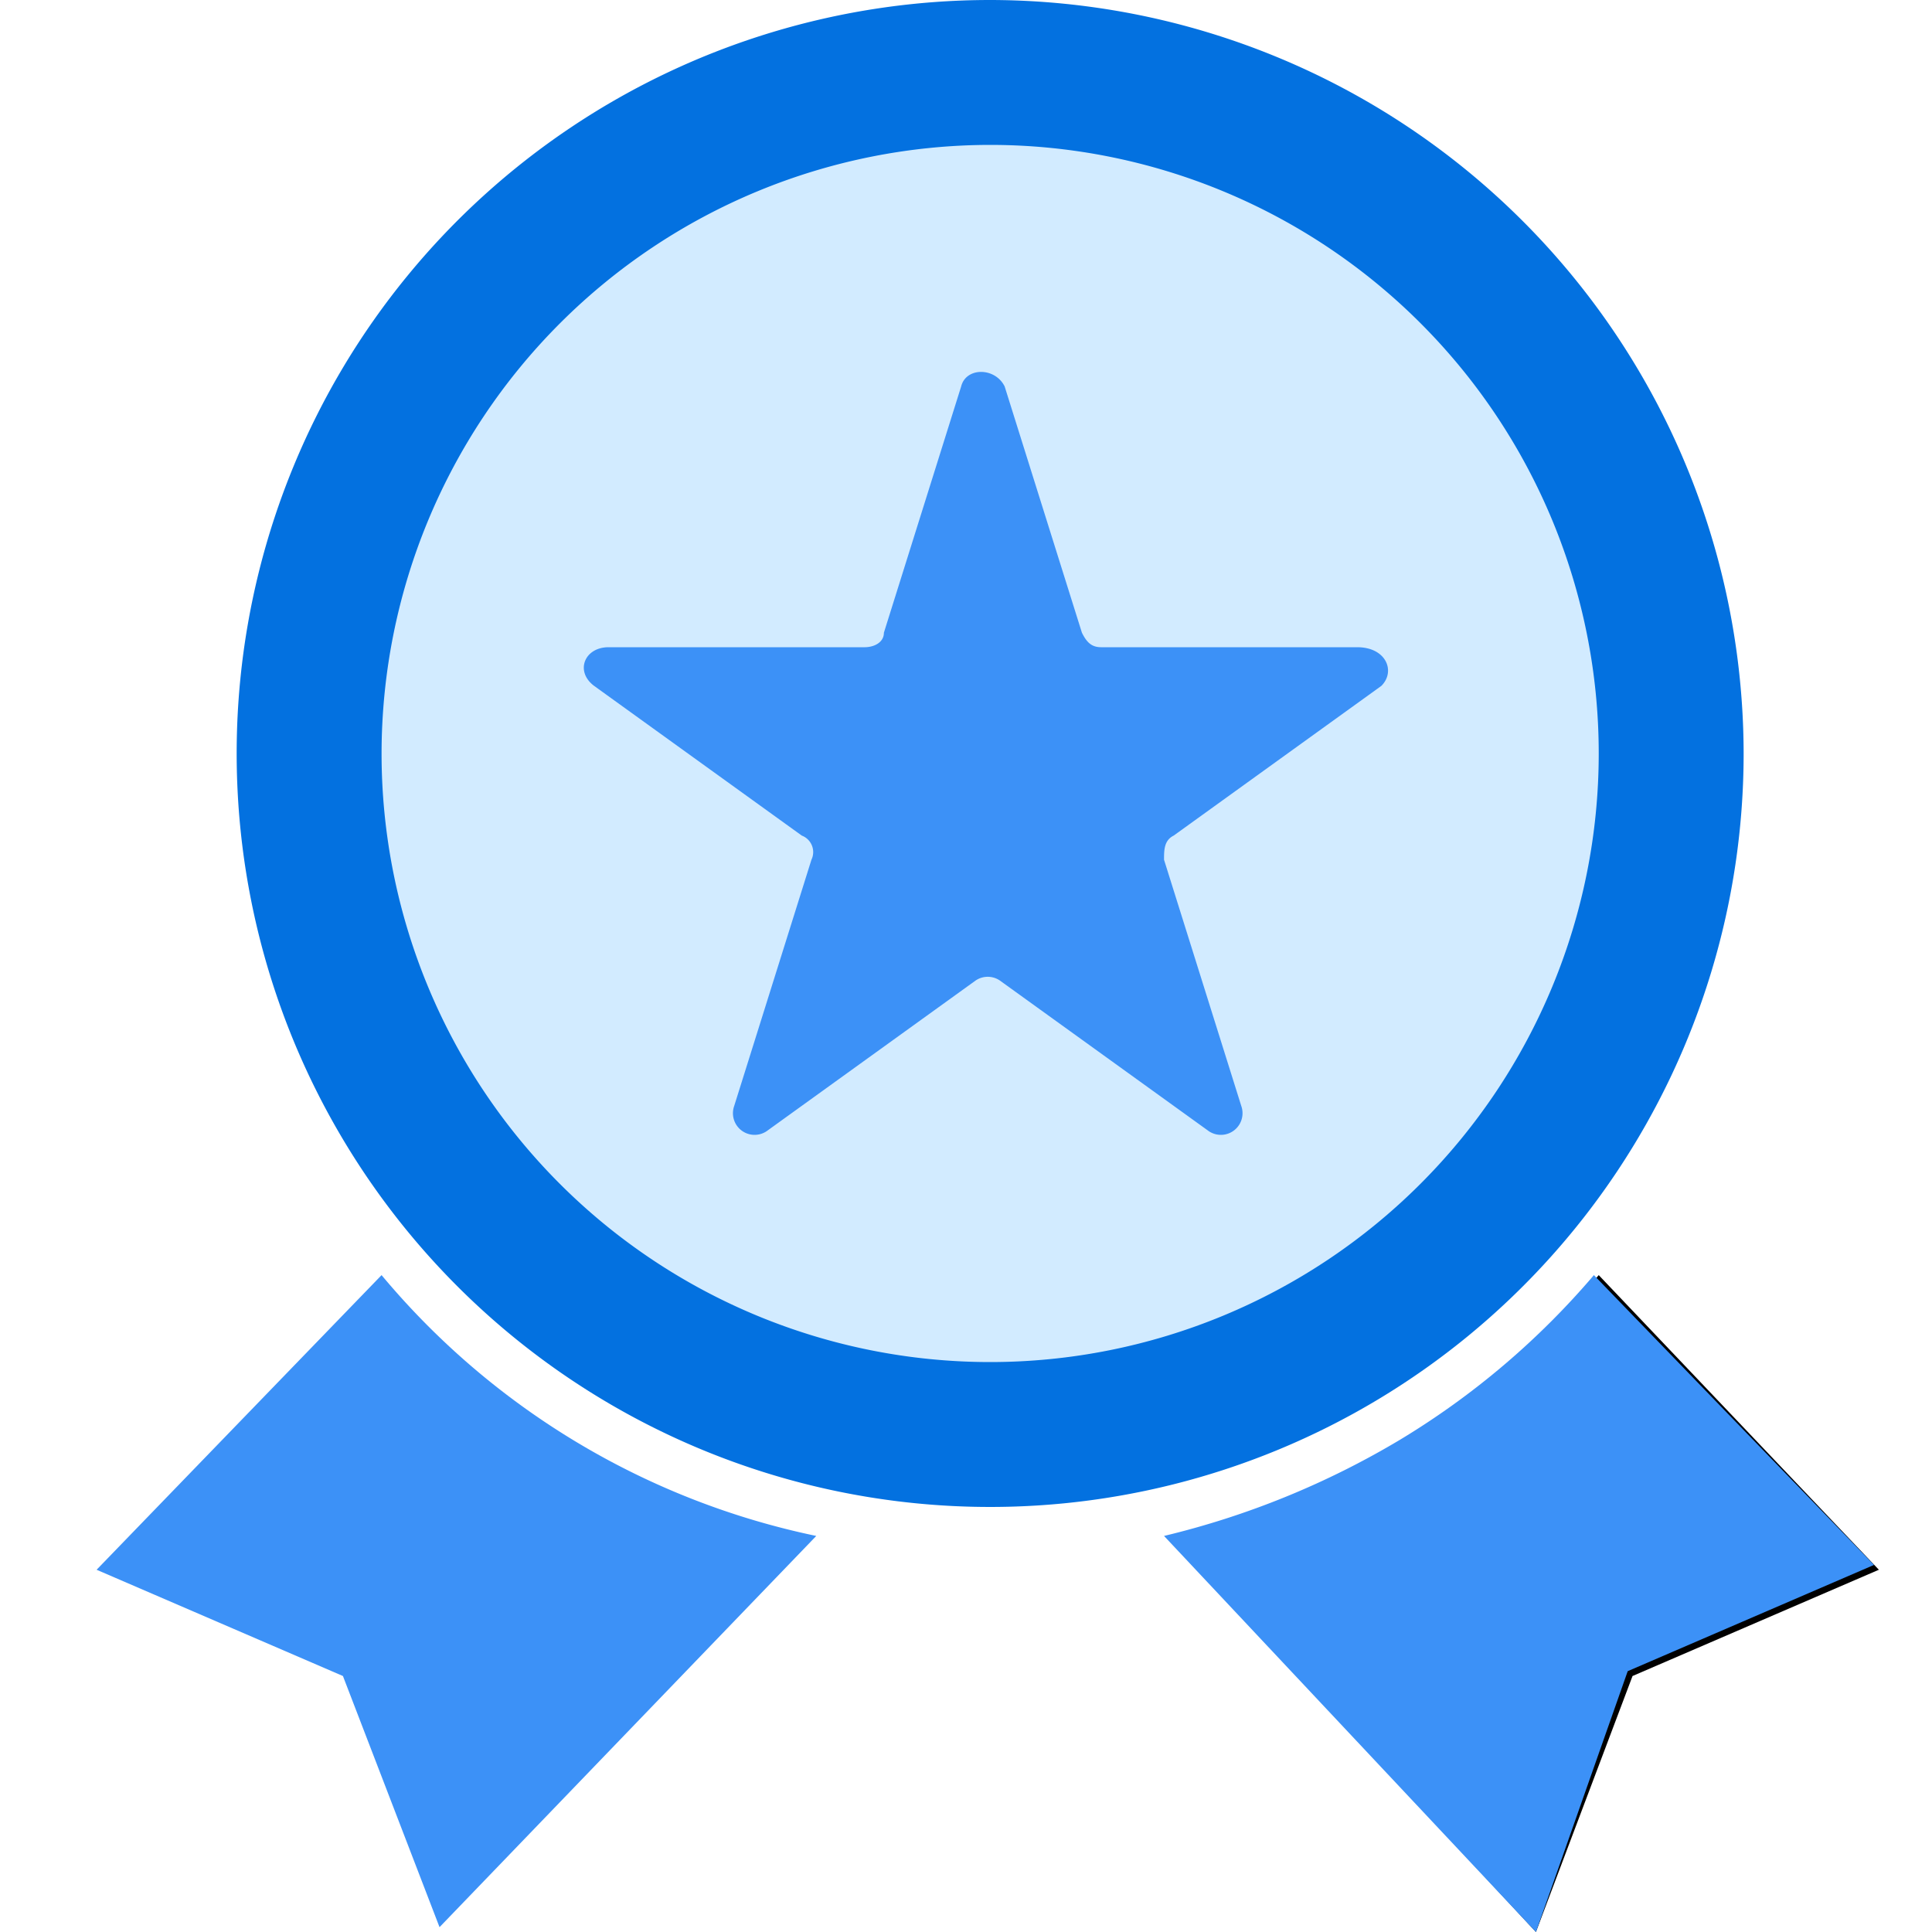
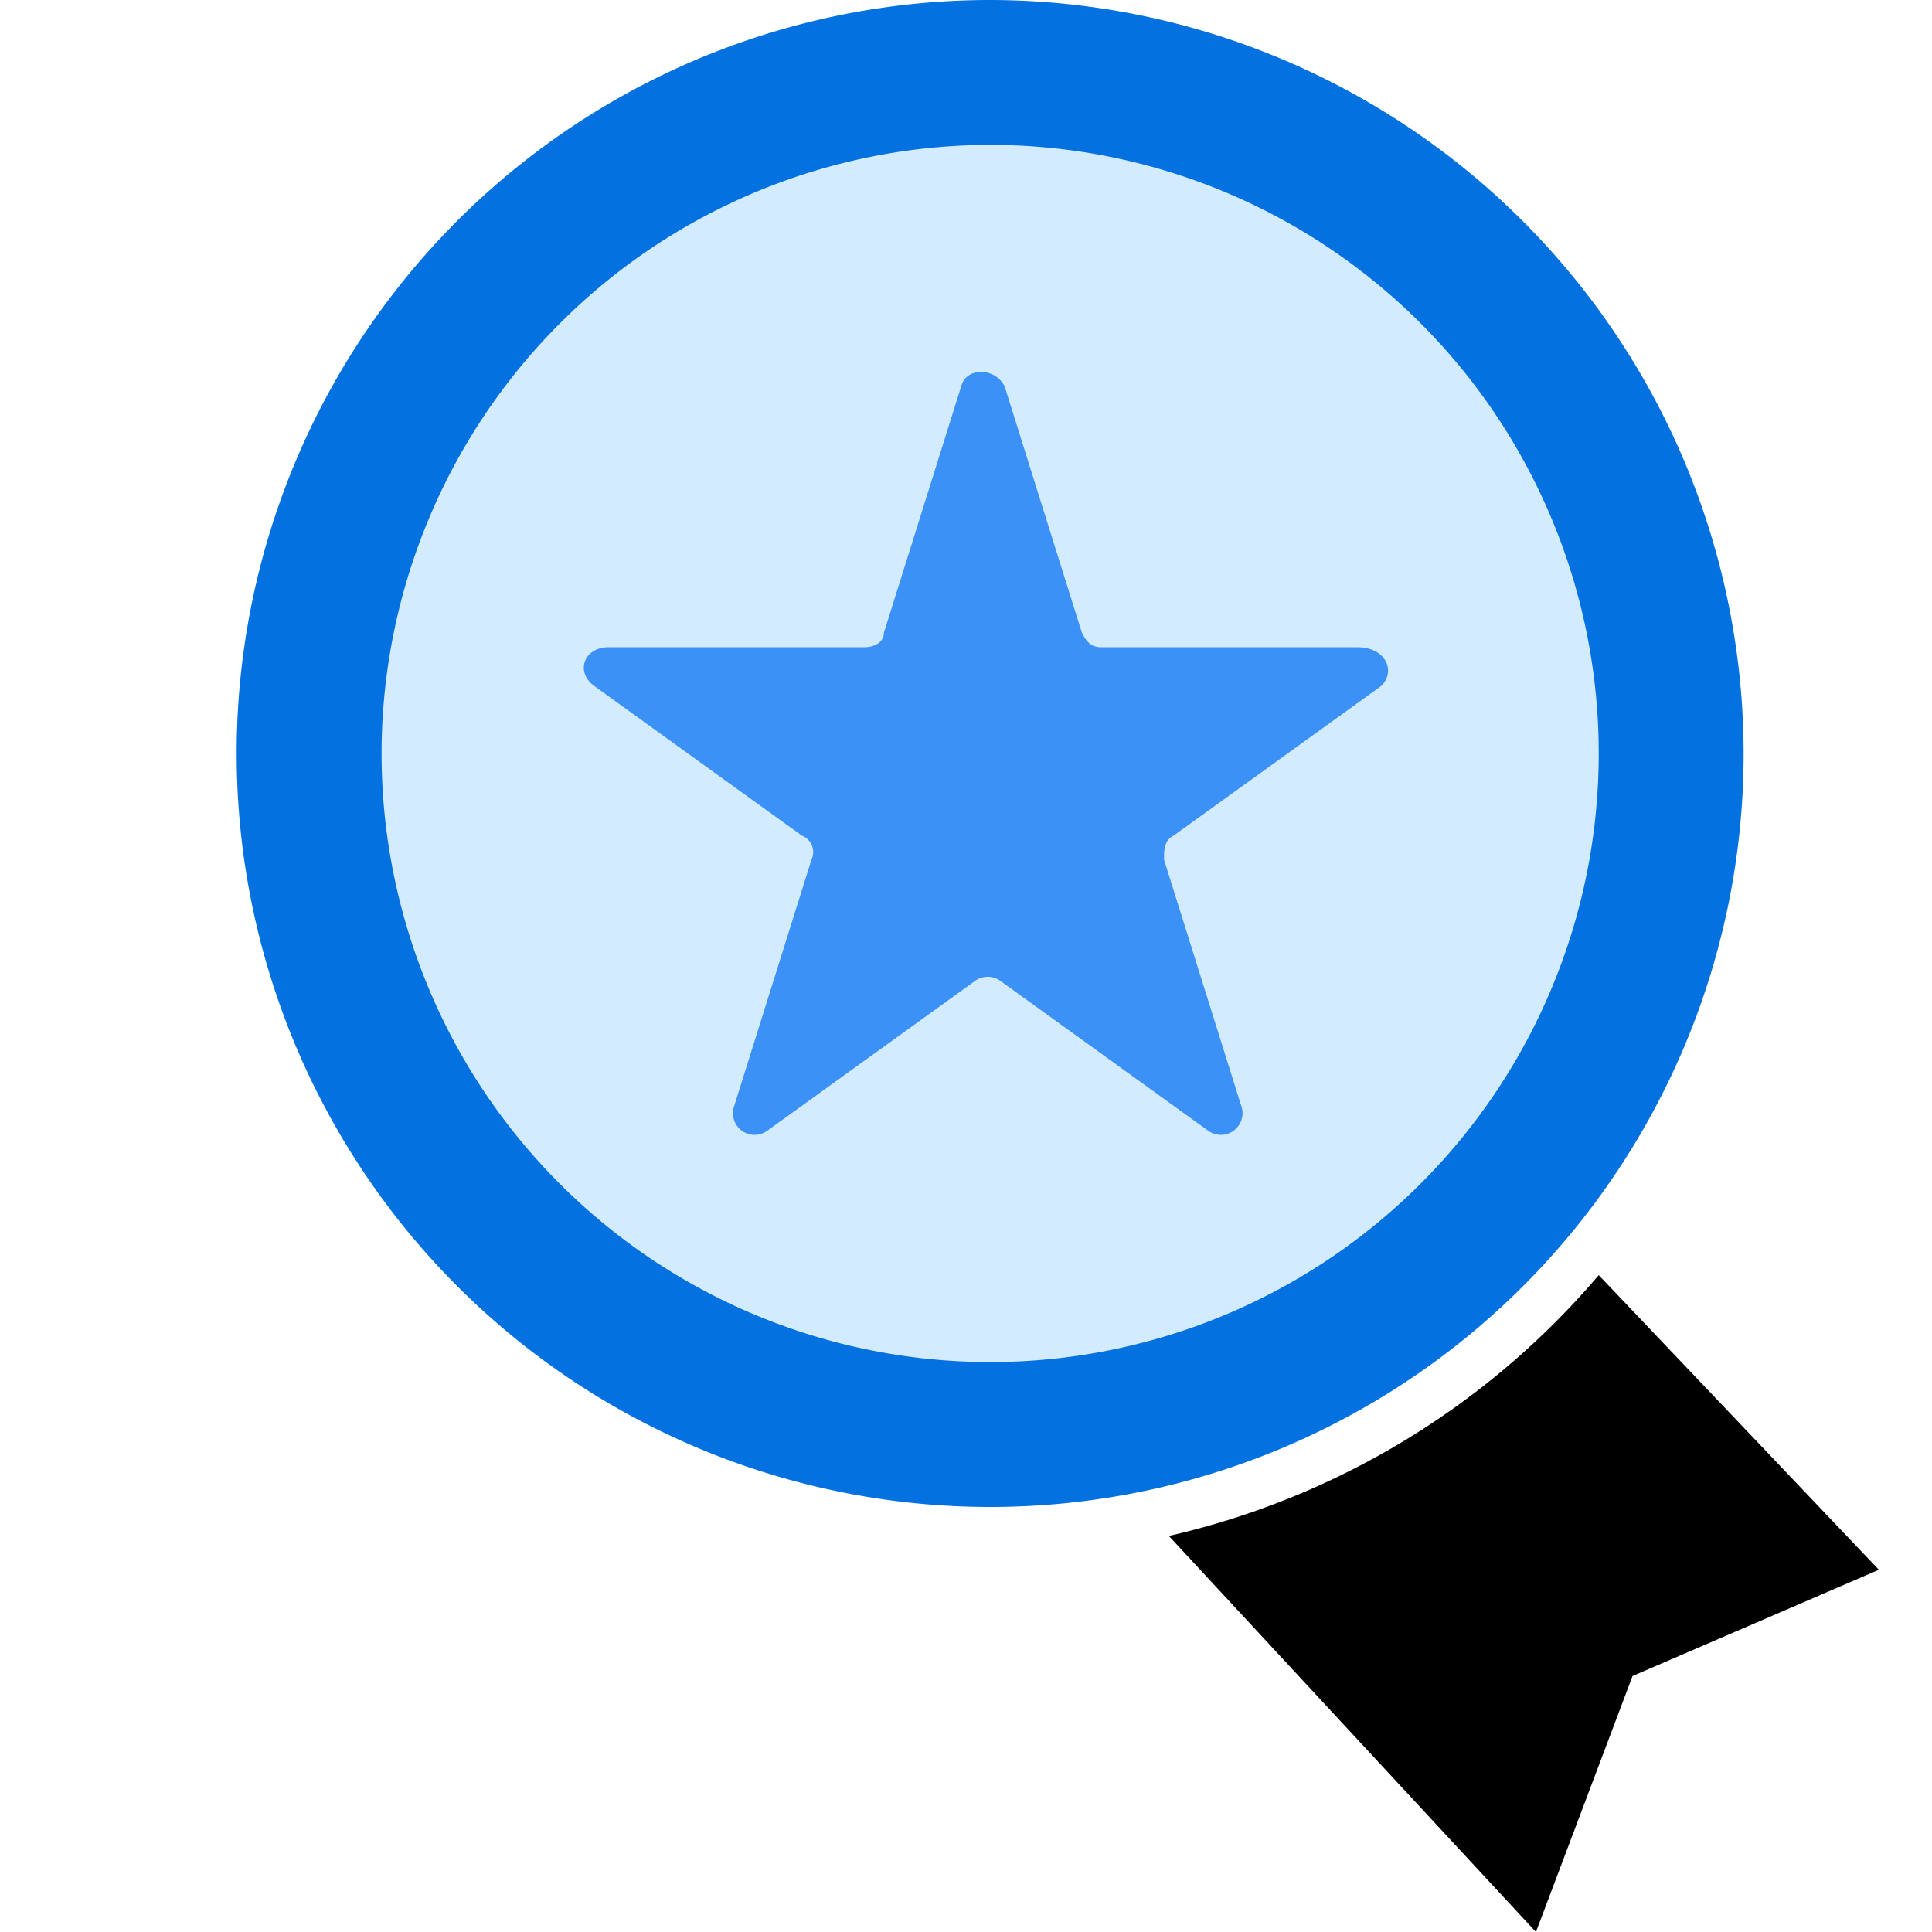
<svg xmlns="http://www.w3.org/2000/svg" width="40" height="40" viewBox="0 0 40 40">
  <g id="德育管理系统" transform="translate(-989 -751)">
    <g id="组_110" data-name="组 110" transform="translate(-49 248)">
      <path id="路径_141" data-name="路径 141" d="M1071.1,529.4a16.5,16.5,0,0,1-8.9,5.4l7.6,8.2,2-5.3,5.1-2.2-5.8-6.1Z" />
      <g id="组_109" data-name="组 109">
        <circle id="椭圆_18" data-name="椭圆 18" cx="14.1" cy="14.1" r="14.1" transform="translate(1044.4 504.5)" fill="#d2ebff" />
        <path id="路径_142" data-name="路径 142" d="M1058.5,506a12.6,12.6,0,1,1-12.6,12.6,12.611,12.611,0,0,1,12.6-12.6m0-3a15.6,15.6,0,1,0,15.6,15.6,15.62,15.62,0,0,0-15.6-15.6Z" fill="#0371e0" />
      </g>
      <path id="路径_143" data-name="路径 143" d="M1066.6,517.2l-4.3,3.1c-.2.1-.2.3-.2.5l1.6,5.1a.448.448,0,0,1-.7.5l-4.3-3.1a.446.446,0,0,0-.5,0l-4.3,3.1a.448.448,0,0,1-.7-.5l1.6-5.1a.365.365,0,0,0-.2-.5l-4.3-3.1c-.4-.3-.2-.8.3-.8h5.3c.2,0,.4-.1.4-.3l1.6-5.1c.1-.4.7-.4.9,0l1.6,5.1c.1.2.2.3.4.3h5.3C1066.7,516.4,1066.9,516.9,1066.6,517.2Z" fill="#3c91f7" />
-       <path id="路径_144" data-name="路径 144" d="M1069.8,543h0l-7.7-8.2h0a17.437,17.437,0,0,0,4.9-2,16.4,16.4,0,0,0,4-3.4h0l5.8,6h0l-5.1,2.2-1.9,5.4Zm-23.9-13.6-5.9,6.1,5.1,2.2,2,5.2,7.8-8.1A15.958,15.958,0,0,1,1045.9,529.4Z" fill="#3c91f7" />
    </g>
    <rect id="矩形_23" data-name="矩形 23" width="40" height="40" transform="translate(989 751)" fill="none" />
  </g>
</svg>